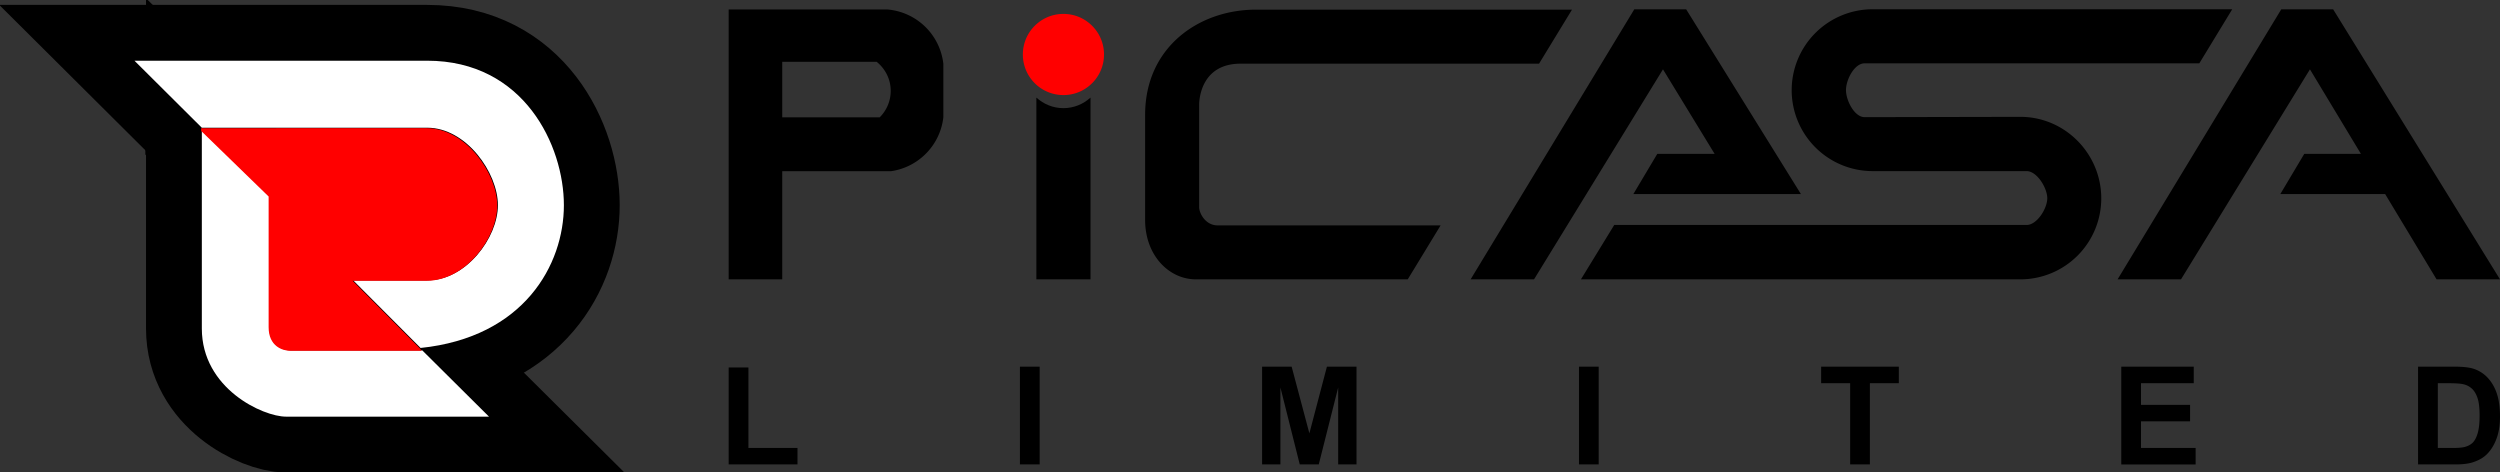
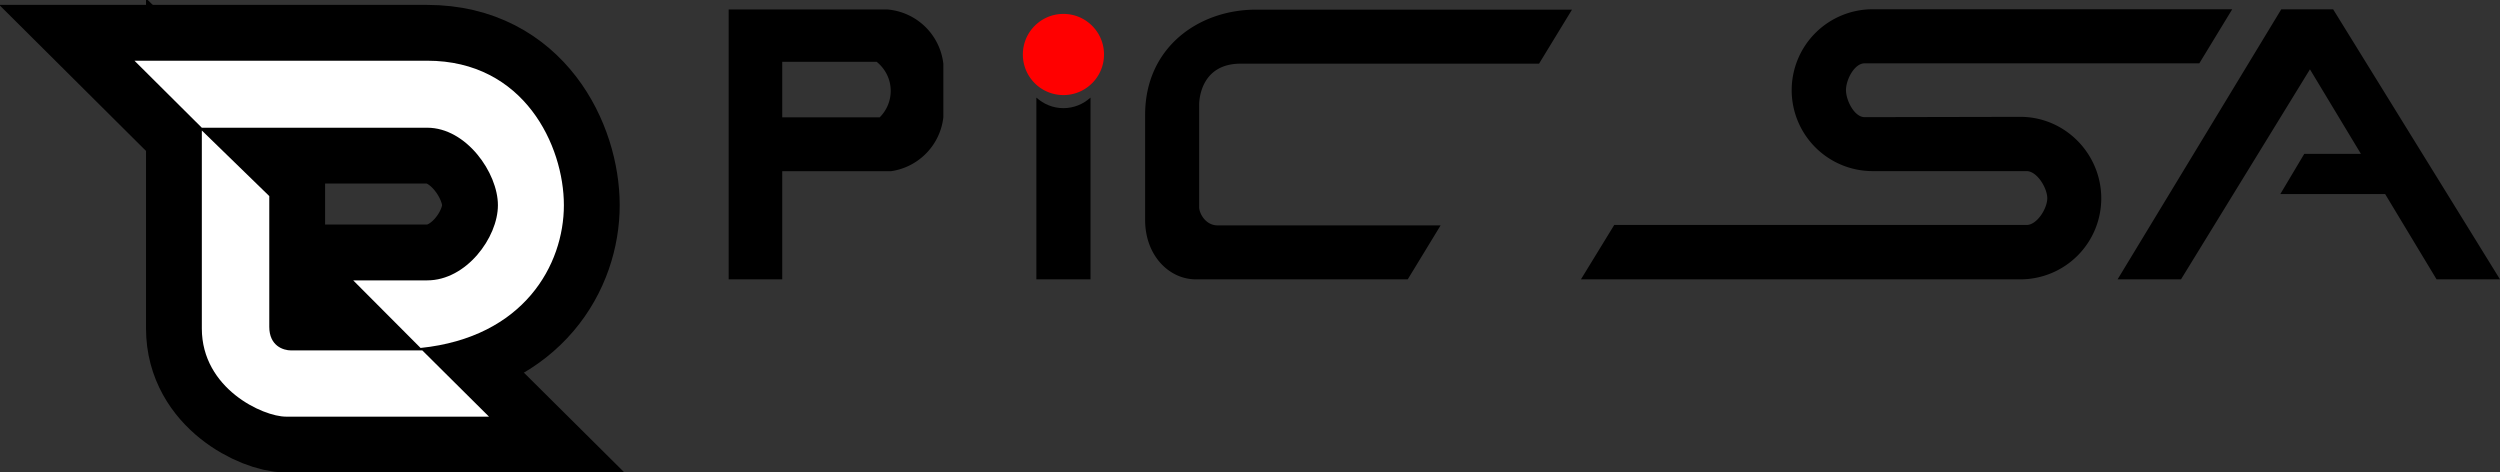
<svg xmlns="http://www.w3.org/2000/svg" xmlns:xlink="http://www.w3.org/1999/xlink" width="209.023" height="39.502">
  <rect width="100%" height="100%" fill="#333333" stroke="none" />
  <style>.G{fill-rule:evenodd}.H{stroke-width:9.333}</style>
  <g class="G">
-     <path d="M140.979.78l9.595 15.448h-14.013l2.003-3.363h4.794l-4.318-7.068-10.781 17.559h-5.302L136.641.78h4.339z" fill="#000" />
    <use xlink:href="#A" fill="#fff" />
  </g>
  <use xlink:href="#A" fill="none" stroke="#000" class="H" />
  <use xlink:href="#B" fill="#fff" class="G" />
  <use xlink:href="#B" fill="none" stroke="#000" class="H" />
  <use xlink:href="#C" fill="#fff" class="G" />
  <use xlink:href="#C" fill="none" stroke="#000" class="H" />
  <g class="G">
    <g fill="#fff">
      <use xlink:href="#A" />
      <use xlink:href="#B" />
    </g>
    <use xlink:href="#C" fill="red" />
  </g>
  <g fill="#000">
    <path d="M65.402 5.166v4.646h8.147c.57-.566.923-1.351.923-2.218 0-.986-.466-1.855-1.177-2.428zm0 9.15v9.04h-4.478V.793h12.402.88a5.14 5.14 0 0 1 4.667 4.544v1.309 2.011 1.149c-.262 2.331-2.081 4.188-4.393 4.51h-1.43z" class="G" />
    <path d="M86.65 8.16v15.196h4.526V8.16c-.602.542-1.389.882-2.263.882s-1.661-.339-2.263-.882z" />
  </g>
  <g class="G">
    <path d="M92.306 4.556c0 1.874-1.518 3.393-3.393 3.393a3.39 3.39 0 0 1-3.393-3.393c0-1.875 1.52-3.393 3.393-3.393s3.393 1.519 3.393 3.393z" fill="red" />
    <path d="M120.449 18.843l-2.749 4.513H99.988c-2.242 0-4.245-1.992-4.245-4.969v-8.79c0-5.646 4.492-8.79 9.258-8.79h26.432l-2.754 4.516H103.73c-3.201 0-3.47 2.803-3.47 3.439v8.554c0 .512.529 1.528 1.542 1.528h18.647zm14.516-.034h34.482c.862 0 1.724-1.372 1.724-2.234s-.862-2.268-1.724-2.268h-12.88a6.77 6.77 0 0 1-6.766-6.767 6.77 6.77 0 0 1 6.766-6.766h30.068l-2.751 4.52h-27.982c-.862 0-1.561 1.374-1.561 2.236s.699 2.266 1.561 2.266l13.017-.027c3.737 0 6.766 3.084 6.766 6.819a6.77 6.77 0 0 1-6.766 6.769H132.18zM195.073.78h-4.339L177.05 23.356h5.302l10.781-17.559 4.262 7.068h-4.738l-2.003 3.363h8.768l4.298 7.128h5.302z" fill="#000" />
  </g>
-   <path d="M60.924 38.83v-8.107h1.651v6.729h4.102v1.378h-5.753zm24.351 0v-8.174h1.651v8.174h-1.651zm20.248 0v-8.174h2.47l1.483 5.576 1.466-5.576h2.475v8.174h-1.533v-6.435l-1.624 6.435h-1.589l-1.617-6.435v6.435h-1.533zm26.494 0v-8.174h1.648v8.174h-1.648zm22.673 0v-6.792h-2.426v-1.383h6.495v1.383h-2.419v6.792h-1.65zm22.668 0v-8.174h6.06v1.383h-4.411v1.812h4.104v1.378h-4.104v2.224h4.568v1.378h-6.216zm26.466-6.791v5.414h1.23c.461 0 .794-.026.999-.078.267-.068.49-.18.665-.341s.32-.422.431-.789.168-.865.168-1.495-.055-1.117-.168-1.456-.266-.602-.467-.792a1.57 1.57 0 0 0-.763-.385c-.23-.052-.682-.078-1.355-.078h-.74zm-1.652-1.383h3.016c.681 0 1.201.052 1.557.156a2.76 2.76 0 0 1 1.23.753c.342.362.603.802.78 1.326s.268 1.167.268 1.932c0 .672-.083 1.25-.25 1.737-.204.596-.496 1.078-.875 1.445-.286.279-.673.495-1.16.651-.365.117-.852.174-1.46.174h-3.107v-8.174z" fill="#000" />
  <defs>
    <path id="A" d="M35.311 29.299l5.573 5.536H23.909c-1.915 0-7.034-2.342-7.034-7.367V10.91l5.639 5.484v10.928c0 1.594 1.163 1.977 1.831 1.977h10.966z" />
    <path id="B" d="M16.875 10.68l-5.632-5.604H35.72c8.099 0 11.426 7.104 11.426 12.08s-3.332 11.04-11.982 11.937l-5.634-5.651h6.19c3.264 0 5.91-3.576 5.91-6.286s-2.648-6.477-5.91-6.477H16.875z" />
-     <path id="C" d="M35.111 29.131l-5.628-5.654h6.184c3.262 0 5.906-3.57 5.906-6.286s-2.647-6.475-5.906-6.475H16.818v.23l5.642 5.484v10.928c0 1.596 1.163 1.975 1.831 1.975h10.967l-.147-.203z" />
  </defs>
</svg>